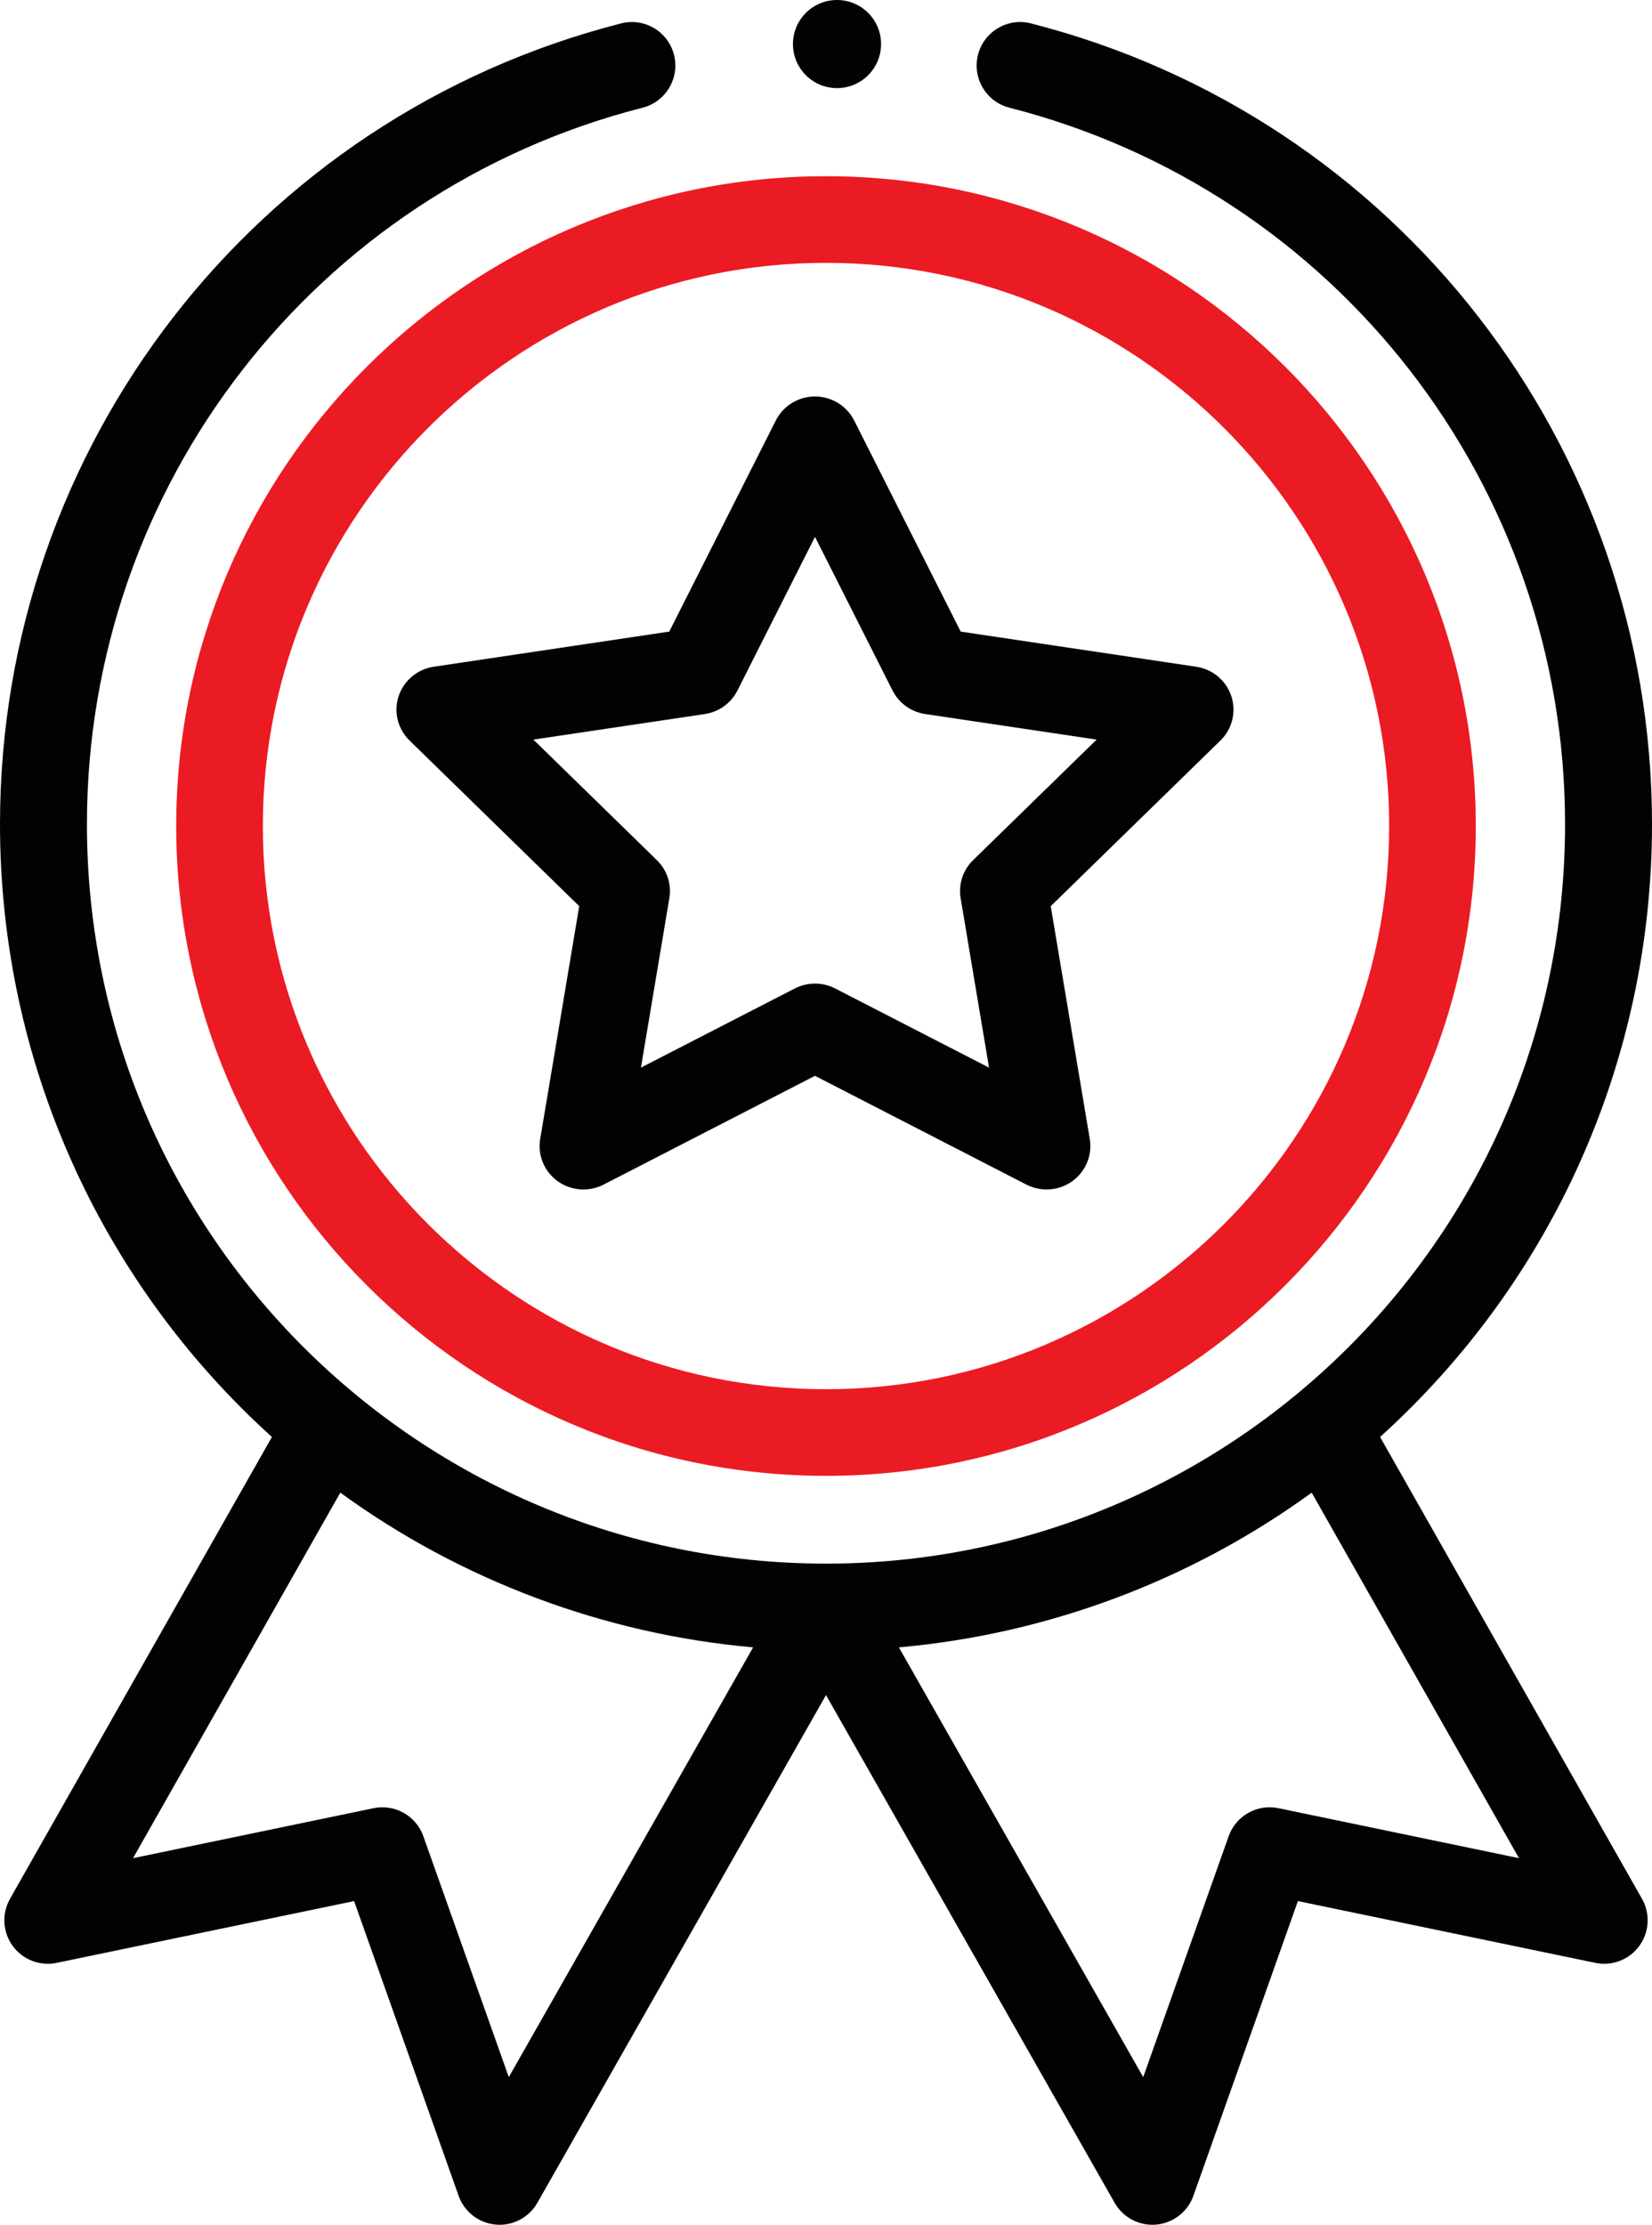
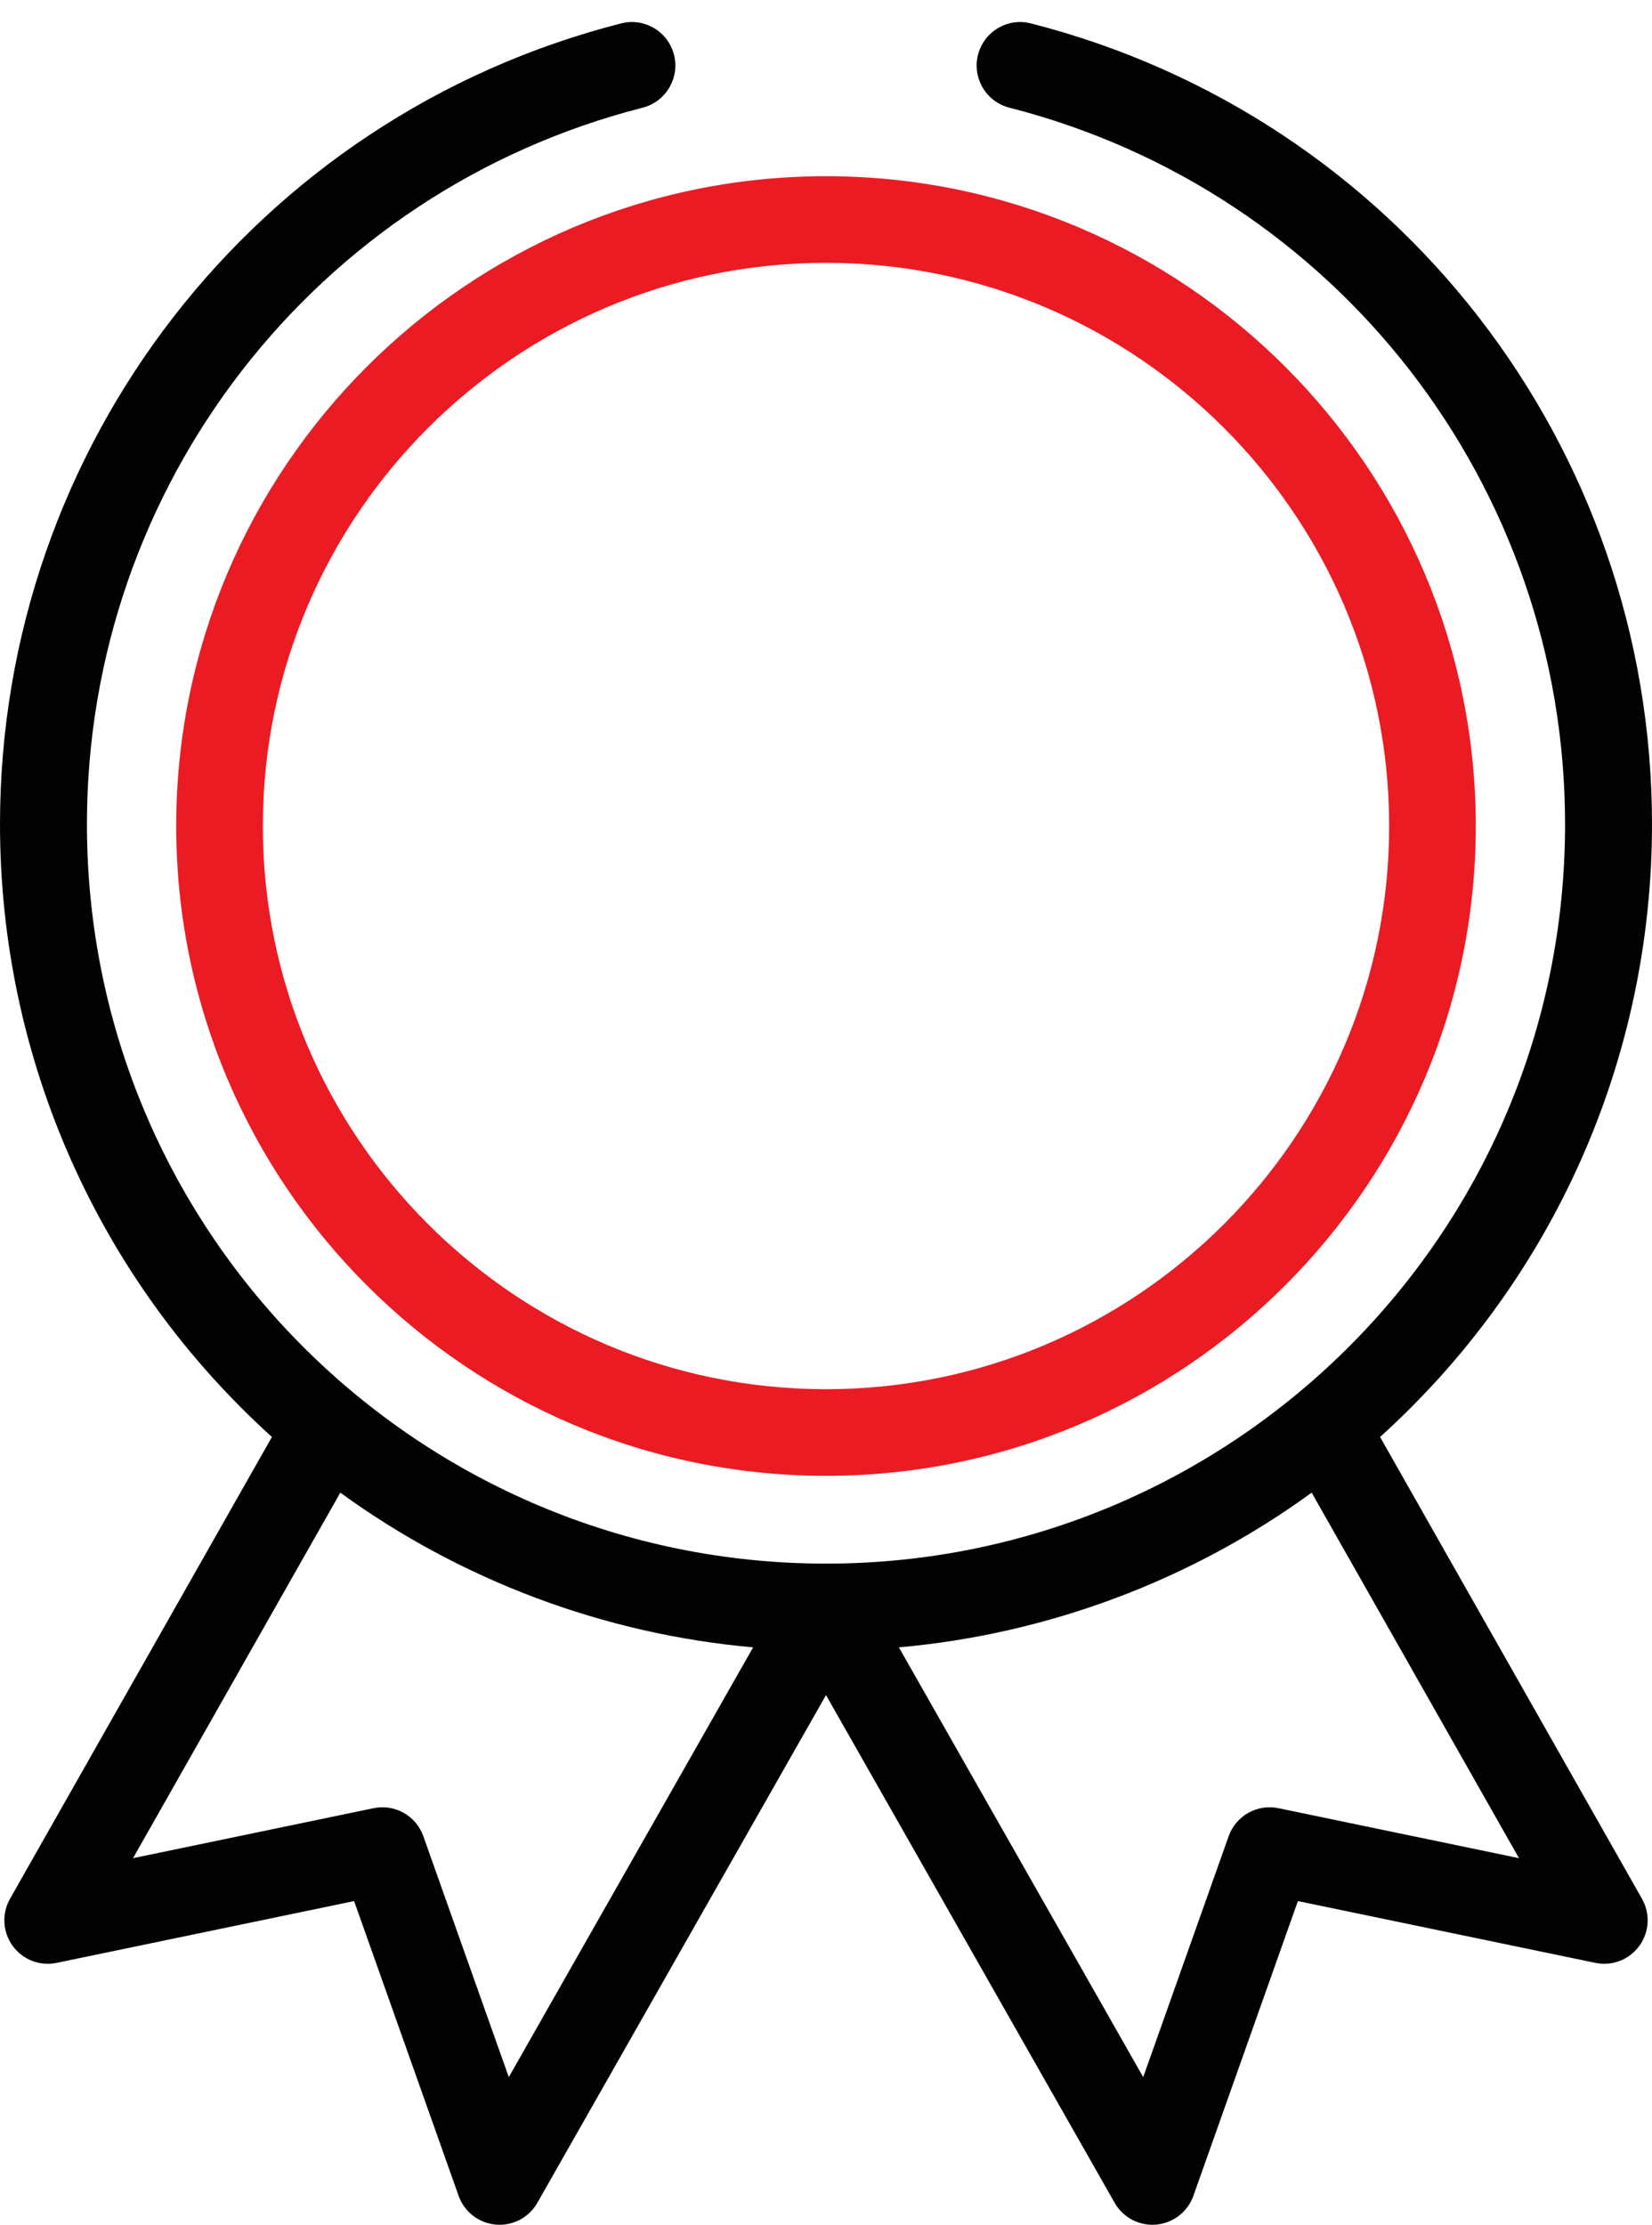
<svg xmlns="http://www.w3.org/2000/svg" width="75px" height="101px" viewBox="0 0 75 101" version="1.1">
  <title>QA</title>
  <g id="Superior-Technologies-Wireframes" stroke="none" stroke-width="1" fill="none" fill-rule="evenodd">
    <g id="Navigation/Misc-Assets" transform="translate(-613, -4533)" fill-rule="nonzero">
      <g id="QA" transform="translate(613, 4533)">
        <path d="M8,37.5 C8,53.766 21.234,67 37.5,67 C53.766,67 67,53.766 67,37.5 C67,21.234 53.766,8 37.5,8 C21.234,8 8,21.234 8,37.5 Z M37.5,11.933 C51.598,11.933 63.067,23.402 63.067,37.5 C63.067,51.598 51.598,63.067 37.5,63.067 C23.402,63.067 11.933,51.598 11.933,37.5 C11.933,23.402 23.402,11.933 37.5,11.933 Z" id="Shape" fill="#EB1B24" />
-         <path d="M18.593,33.618 L26.297,41.138 L24.525,51.708 C24.401,52.444 24.708,53.185 25.317,53.624 C25.926,54.062 26.733,54.122 27.401,53.779 L37,48.84 L46.599,53.779 C47.262,54.119 48.068,54.066 48.682,53.624 C49.292,53.185 49.599,52.444 49.475,51.708 L47.703,41.138 L55.407,33.618 C55.944,33.095 56.135,32.316 55.902,31.606 C55.67,30.897 55.052,30.379 54.308,30.268 L43.615,28.673 L38.778,19.088 C38.441,18.422 37.753,18 37,18 C36.247,18 35.559,18.422 35.222,19.088 L30.384,28.673 L19.692,30.268 C18.948,30.379 18.33,30.897 18.097,31.606 C17.864,32.316 18.057,33.095 18.593,33.618 L18.593,33.618 Z M31.997,32.416 C32.637,32.32 33.19,31.922 33.479,31.349 L37,24.372 L40.521,31.349 C40.811,31.922 41.364,32.32 42.004,32.416 L49.786,33.576 L44.178,39.049 C43.717,39.499 43.506,40.143 43.612,40.775 L44.902,48.468 L37.916,44.874 C37.629,44.727 37.315,44.653 37,44.653 C36.686,44.653 36.371,44.727 36.084,44.874 L29.098,48.468 L30.388,40.775 C30.495,40.143 30.283,39.499 29.822,39.049 L24.215,33.576 L31.997,32.416 Z" id="Shape" fill="#020202" />
-         <path d="M40,2 C40,3.105 39.105,4 38,4 C36.895,4 36,3.105 36,2 C36,0.895 36.895,0 38,0 C39.105,0 40,0.895 40,2 Z" id="Path" fill="#020202" />
        <path d="M28.199,1.062 C11.596,5.302 0,20.251 0,37.416 C0,48.077 4.48,58.122 12.345,65.236 L0.454,86.202 C0.072,86.877 0.12,87.713 0.576,88.34 C1.032,88.967 1.813,89.268 2.572,89.11 L16.076,86.305 L20.822,99.686 C21.079,100.414 21.739,100.924 22.508,100.992 C23.277,101.061 24.015,100.673 24.397,100.001 L37.5,76.953 L50.603,100.001 C50.956,100.622 51.613,101 52.318,101 C52.376,101 52.434,100.997 52.492,100.992 C53.261,100.924 53.921,100.413 54.179,99.686 L58.924,86.305 L72.428,89.11 C73.187,89.268 73.968,88.966 74.424,88.34 C74.881,87.713 74.928,86.877 74.546,86.202 L62.655,65.236 C70.52,58.122 75,48.077 75,37.416 C75,20.251 63.404,5.302 46.802,1.062 C45.745,0.792 44.671,1.43 44.401,2.487 C44.132,3.543 44.769,4.619 45.825,4.889 C60.679,8.682 71.053,22.058 71.053,37.416 C71.053,56.108 55.88,70.985 37.5,70.985 C19.108,70.985 3.947,56.096 3.947,37.416 C3.947,22.058 14.321,8.682 29.175,4.889 C30.231,4.619 30.868,3.543 30.599,2.487 C30.33,1.43 29.256,0.792 28.199,1.062 Z M23.099,94.297 L19.22,83.362 C18.891,82.431 17.925,81.887 16.959,82.088 L6.04,84.357 L15.45,67.763 C20.937,71.754 27.434,74.186 34.191,74.787 L23.099,94.297 Z M58.041,82.088 C57.076,81.887 56.109,82.431 55.78,83.362 L51.901,94.297 L40.809,74.787 C47.566,74.186 54.063,71.754 59.55,67.763 L68.961,84.357 L58.041,82.088 Z" id="Shape" fill="#020202" />
      </g>
    </g>
  </g>
</svg>